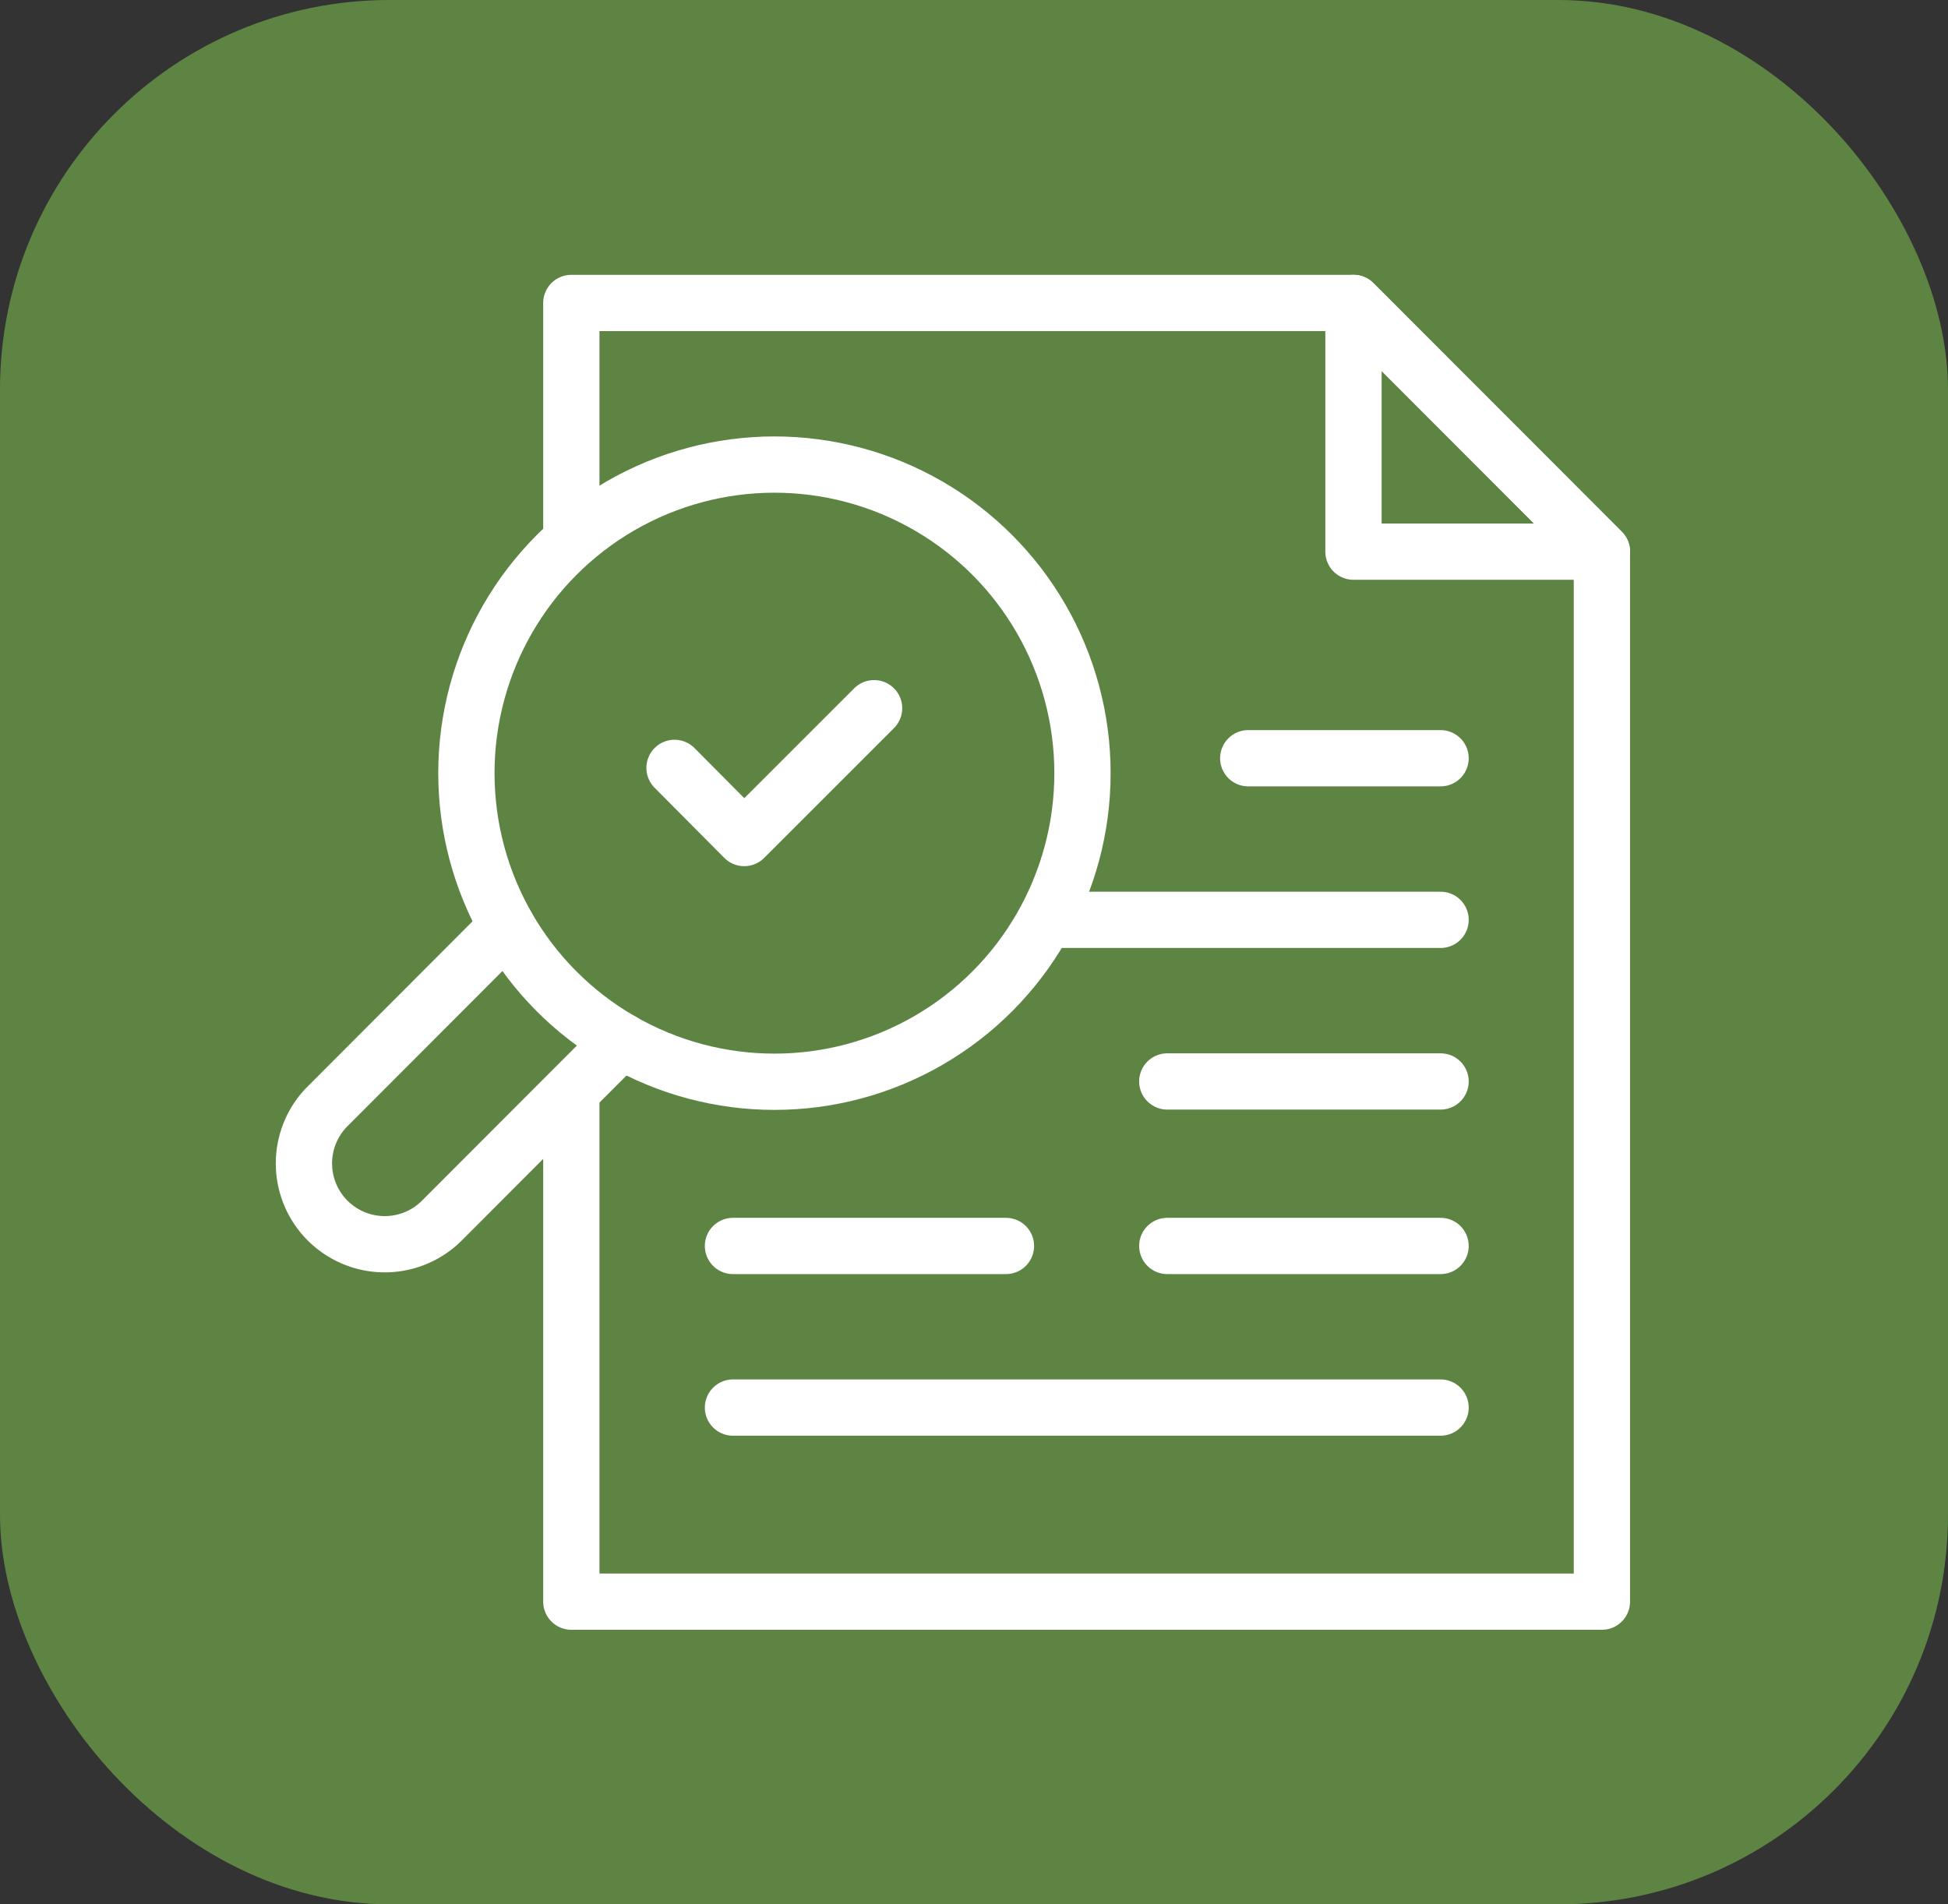
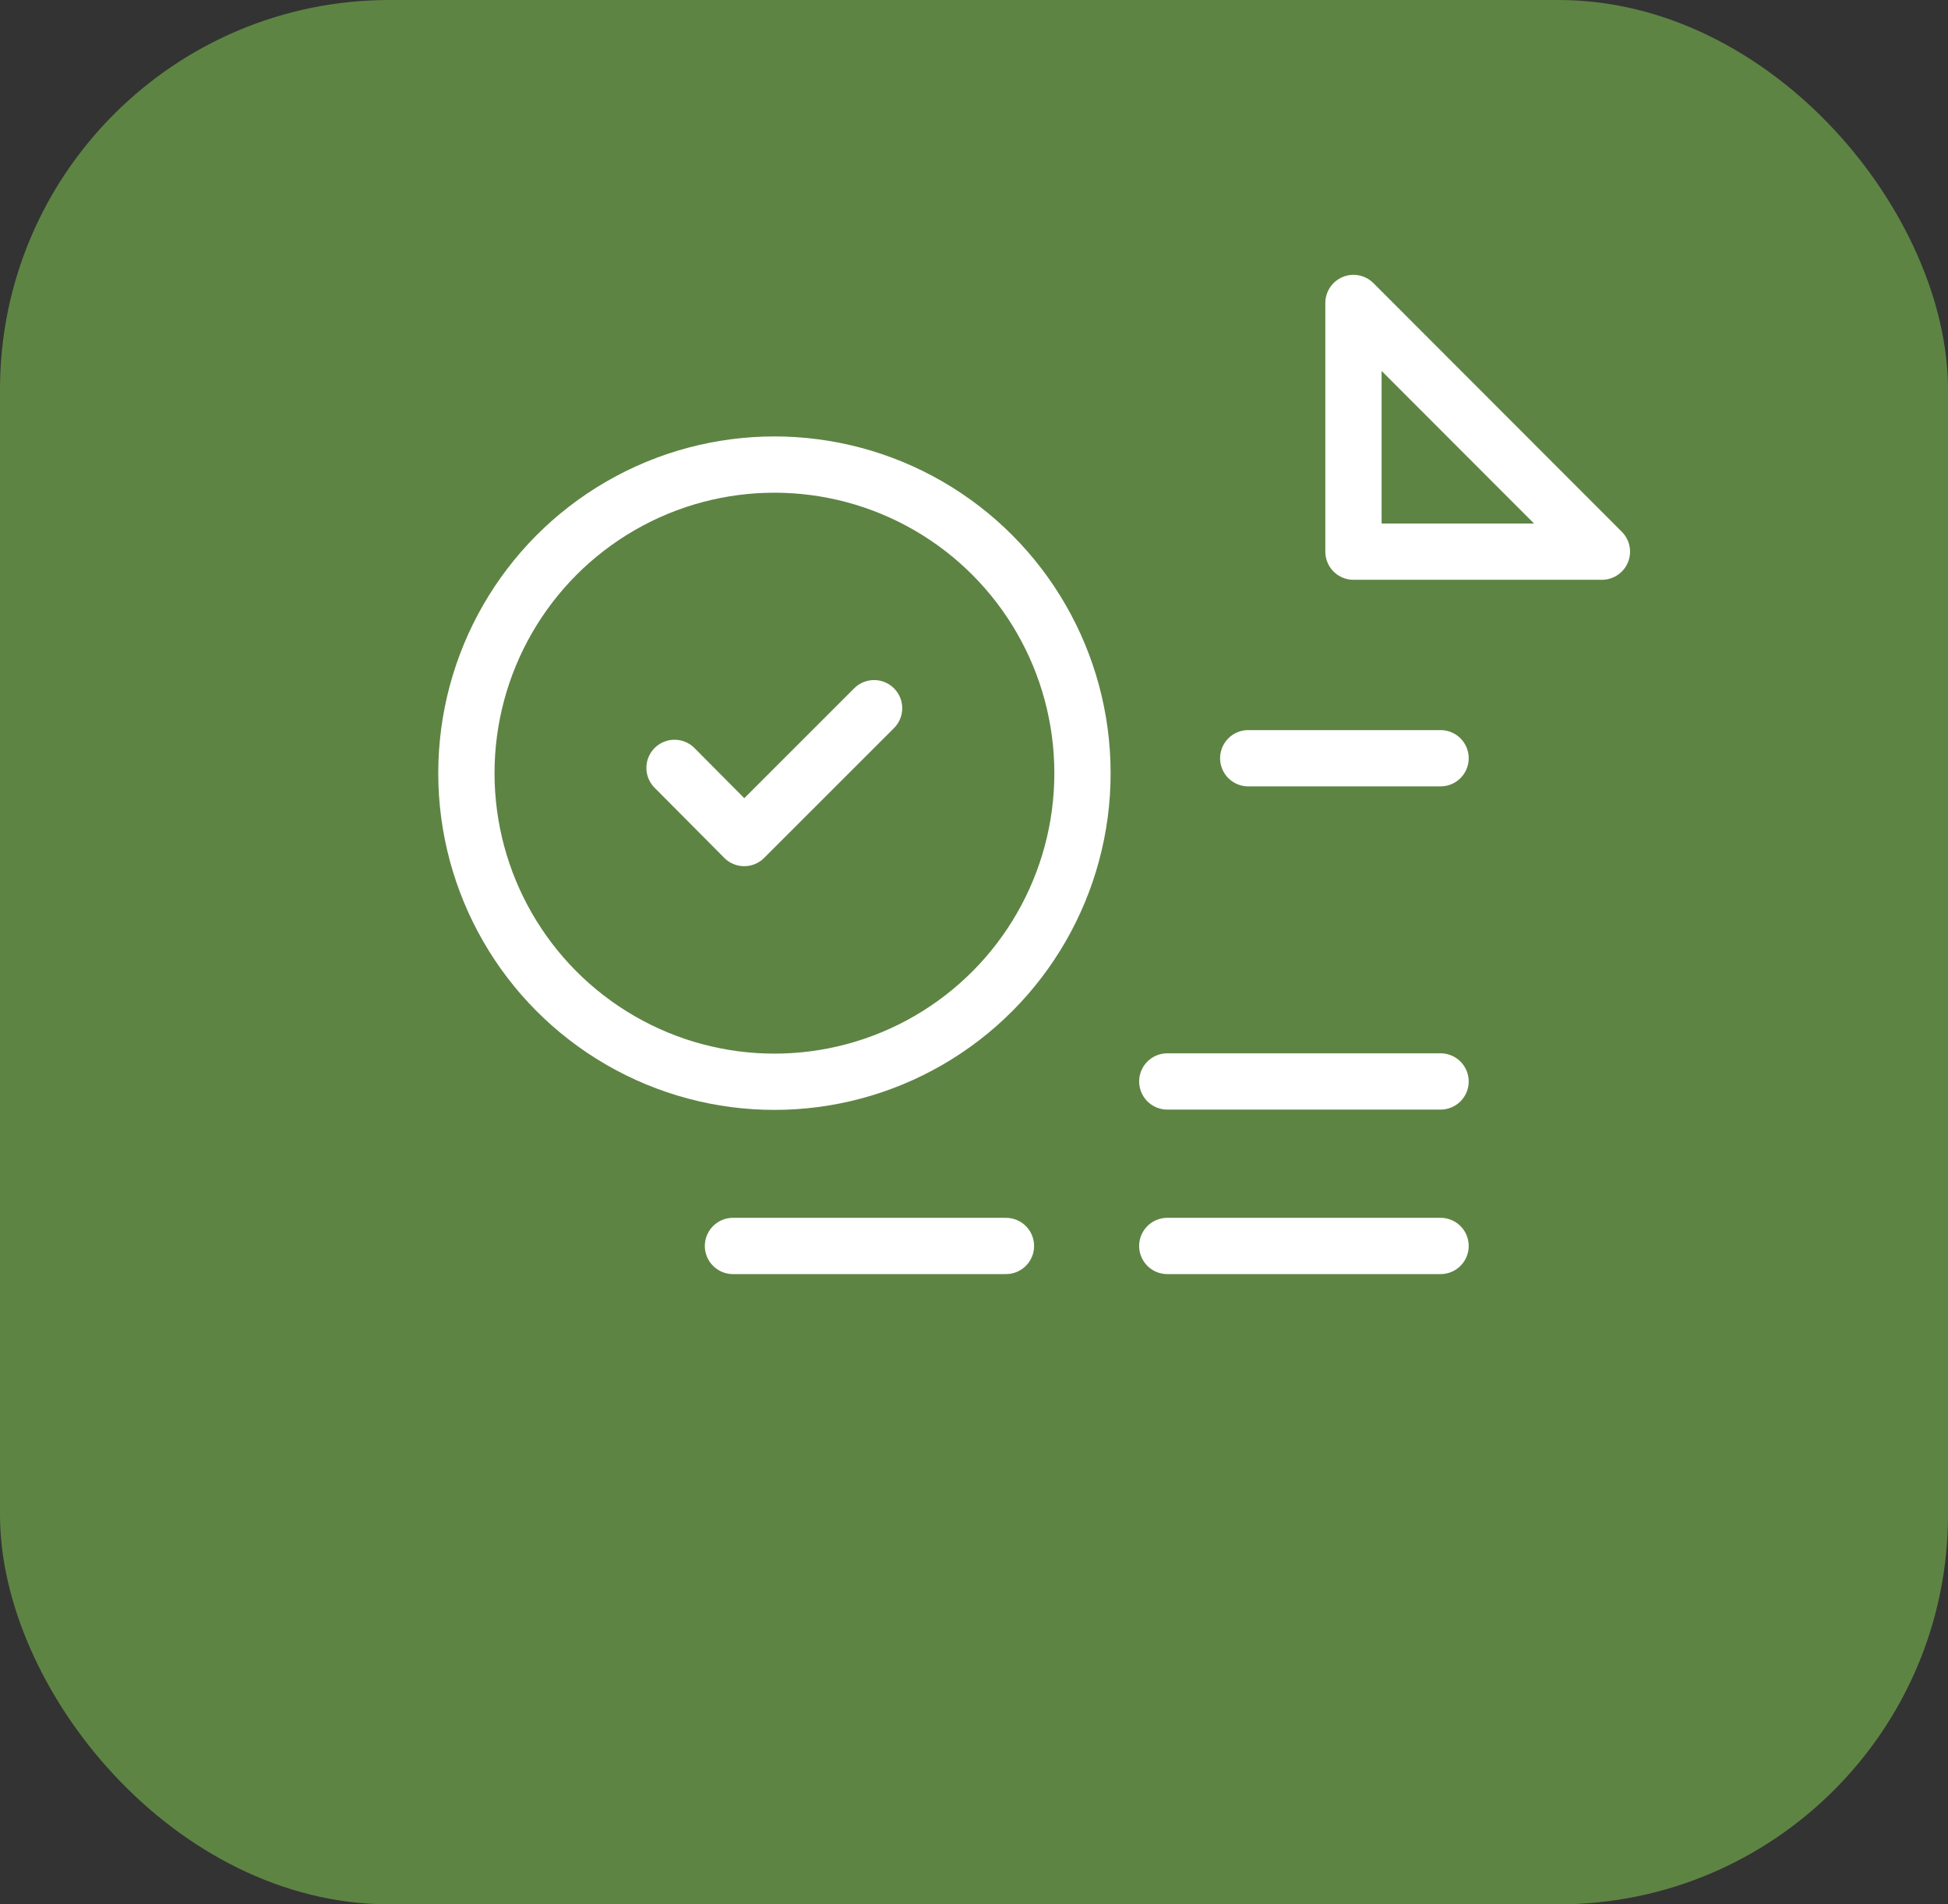
<svg xmlns="http://www.w3.org/2000/svg" width="45" height="44" viewBox="0 0 45 44">
  <rect x="0" y="0" width="45" height="44" fill="#333333" stroke="none" />
  <g id="Group_79261" data-name="Group 79261" transform="translate(-478 -253)">
    <rect id="Rectangle_249" data-name="Rectangle 249" width="45" height="44" rx="9" transform="translate(478 253)" fill="#5e8444" />
    <g id="Group_79300" data-name="Group 79300" transform="translate(421.32 -43.78)">
-       <path id="Path_242227" data-name="Path 242227" d="M72.86,309.033V303.78H90.928l5.739,5.746v24.26H72.86V322.26" transform="translate(-2.982)" fill="none" stroke="#fff" stroke-linecap="round" stroke-linejoin="round" stroke-width="1.3" />
      <path id="Path_242228" data-name="Path 242228" d="M105.359,309.526H99.62V303.78Z" transform="translate(-11.674)" fill="none" stroke="#fff" stroke-linecap="round" stroke-linejoin="round" stroke-width="1.3" />
      <g id="Group_79283" data-name="Group 79283" transform="translate(80.897 314.299)">
        <line id="Line_35" data-name="Line 35" x1="4.443" transform="translate(4.618)" fill="none" stroke="#fff" stroke-linecap="round" stroke-linejoin="round" stroke-width="1.3" />
-         <line id="Line_36" data-name="Line 36" x1="9.061" transform="translate(0 3.734)" fill="none" stroke="#fff" stroke-linecap="round" stroke-linejoin="round" stroke-width="1.3" />
        <line id="Line_37" data-name="Line 37" x1="6.313" transform="translate(2.748 7.468)" fill="none" stroke="#fff" stroke-linecap="round" stroke-linejoin="round" stroke-width="1.3" />
      </g>
-       <line id="Line_38" data-name="Line 38" x1="16.346" transform="translate(73.612 329.302)" fill="none" stroke="#fff" stroke-linecap="round" stroke-linejoin="round" stroke-width="1.3" />
      <line id="Line_39" data-name="Line 39" x1="6.313" transform="translate(83.645 325.568)" fill="none" stroke="#fff" stroke-linecap="round" stroke-linejoin="round" stroke-width="1.3" />
      <line id="Line_40" data-name="Line 40" x1="6.306" transform="translate(73.612 325.568)" fill="none" stroke="#fff" stroke-linecap="round" stroke-linejoin="round" stroke-width="1.3" />
      <ellipse id="Ellipse_37" data-name="Ellipse 37" cx="7.116" cy="7.13" rx="7.116" ry="7.13" transform="translate(67.454 307.514)" fill="none" stroke="#fff" stroke-linecap="round" stroke-linejoin="round" stroke-width="1.3" />
-       <path id="Path_242229" data-name="Path 242229" d="M71.033,327.76l-4.166,4.173a1.867,1.867,0,0,1-2.64-2.64l4.166-4.173" transform="translate(0 -6.931)" fill="none" stroke="#fff" stroke-linecap="round" stroke-linejoin="round" stroke-width="1.3" />
      <path id="Path_242230" data-name="Path 242230" d="M76.39,319.024,78,320.645l3-3" transform="translate(-4.128 -4.502)" fill="none" stroke="#fff" stroke-linecap="round" stroke-linejoin="round" stroke-width="1.3" />
    </g>
  </g>
</svg>